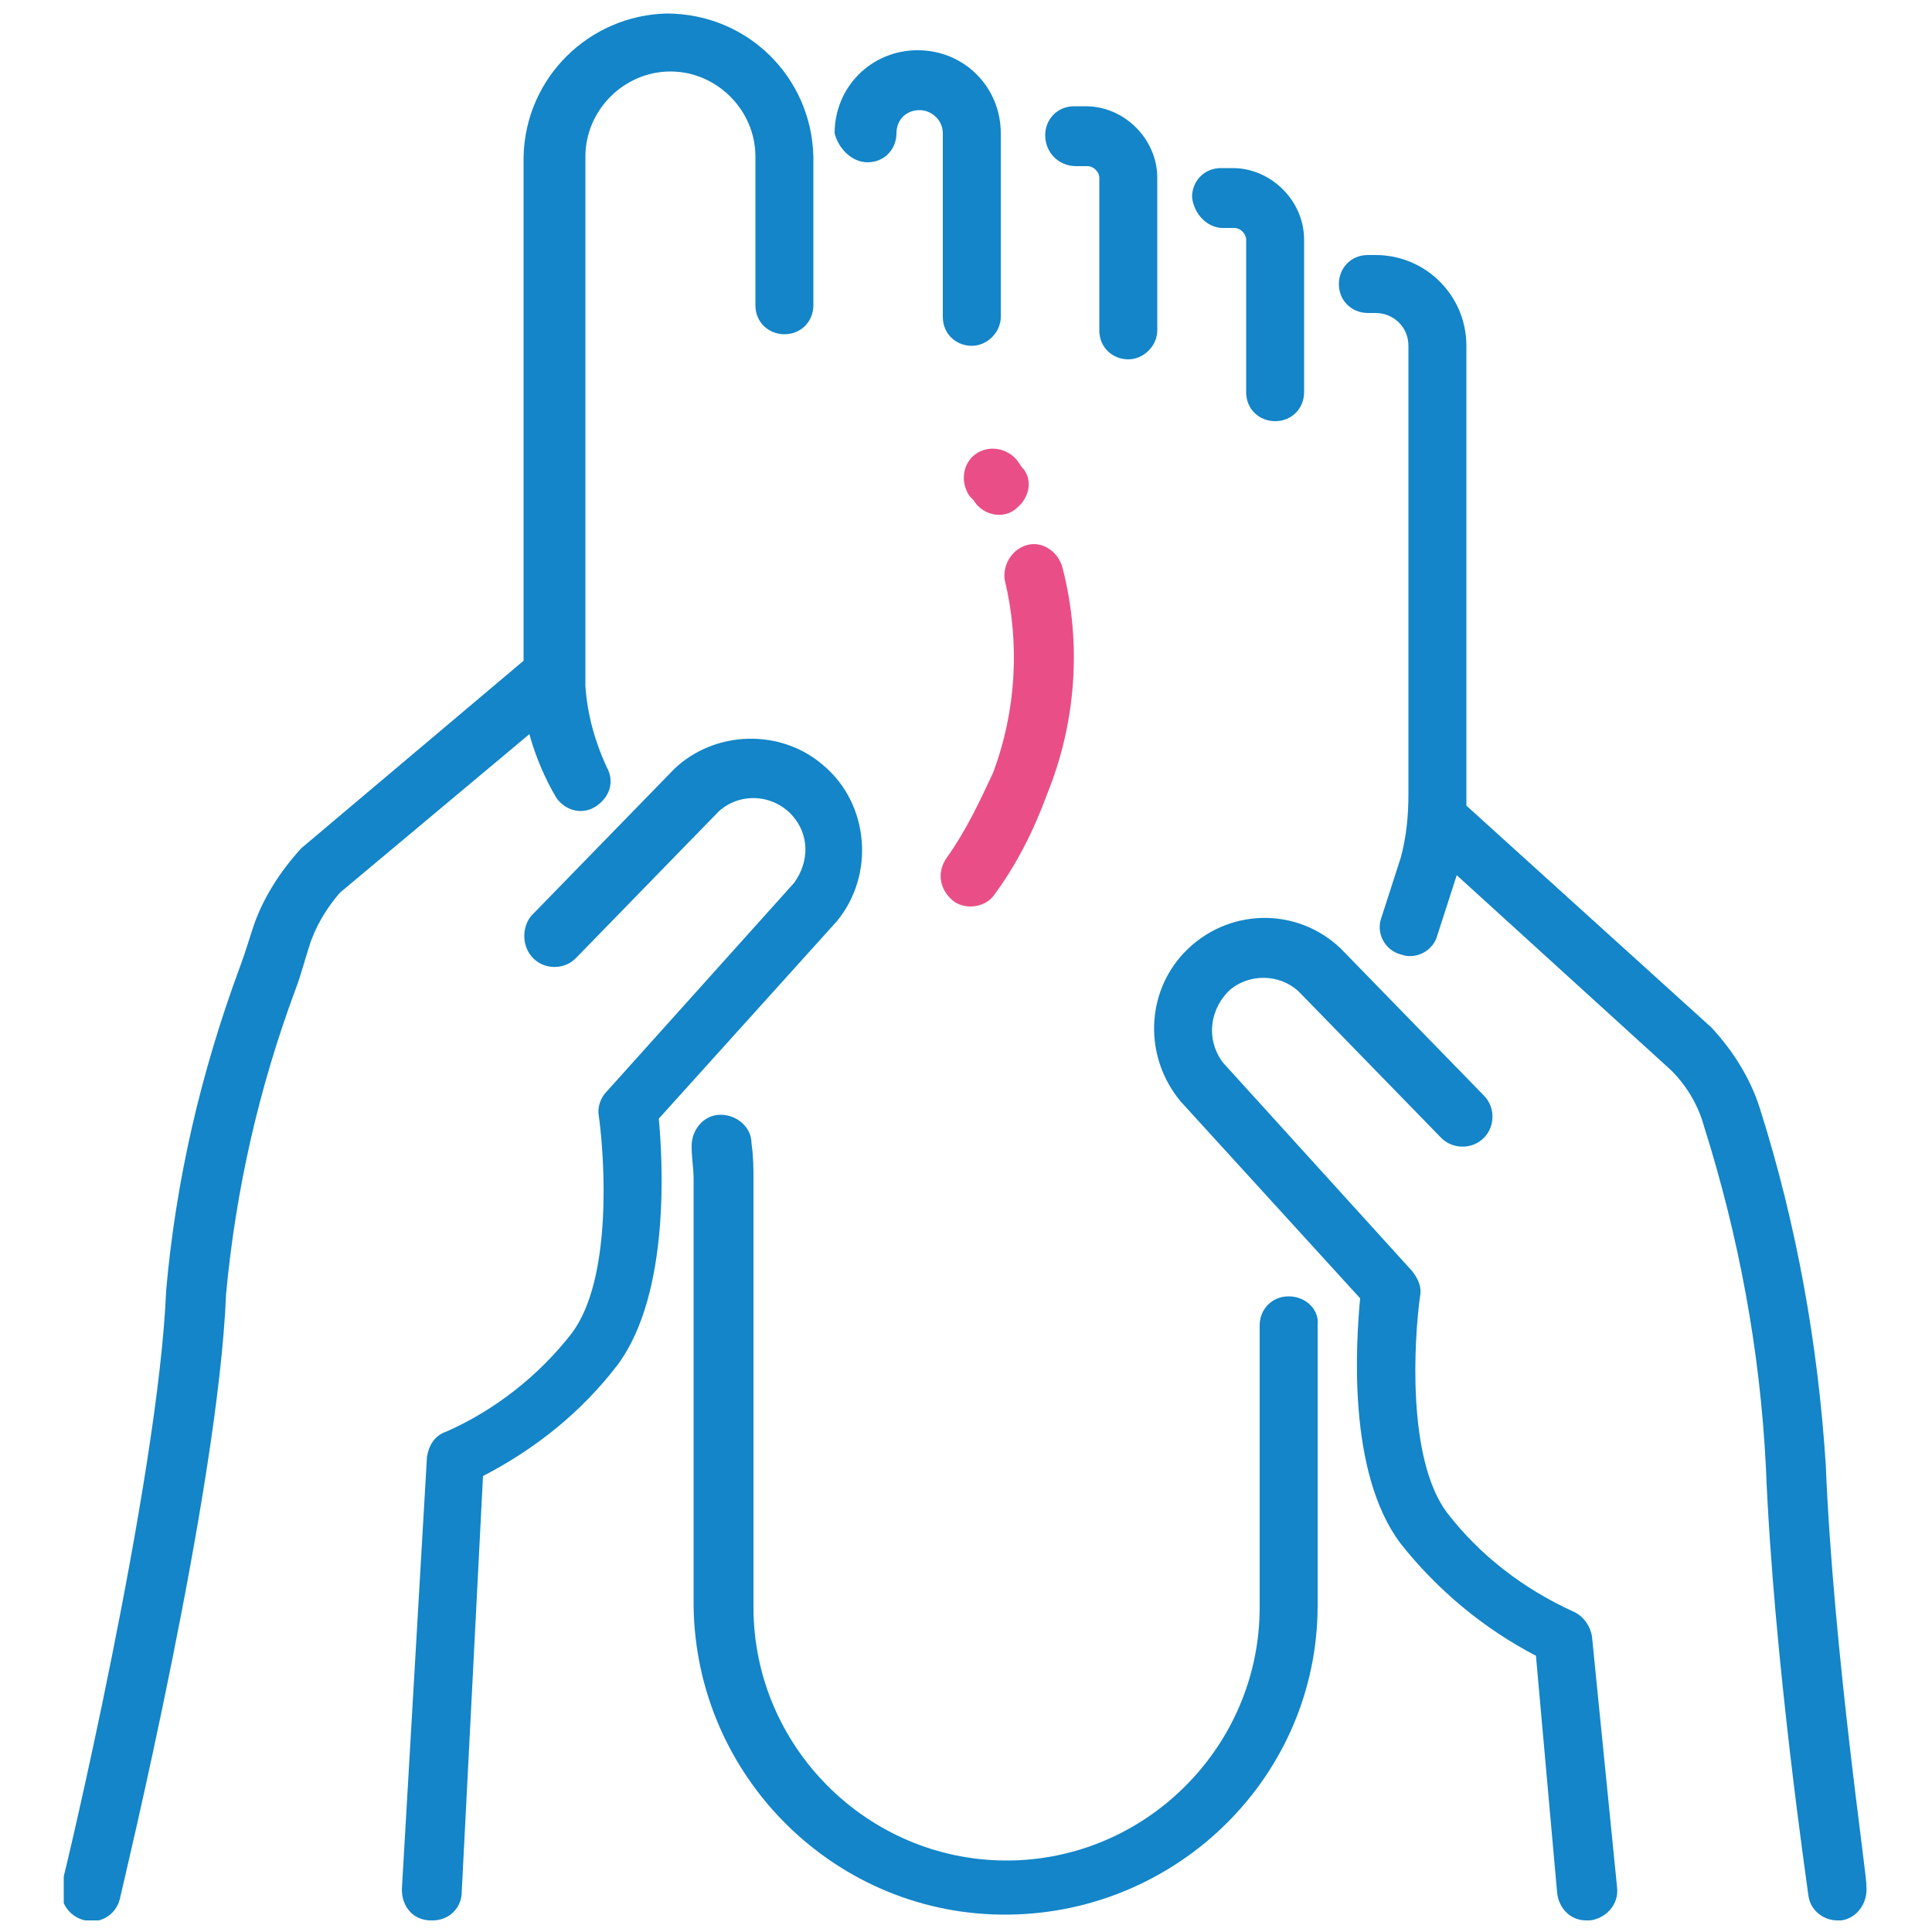
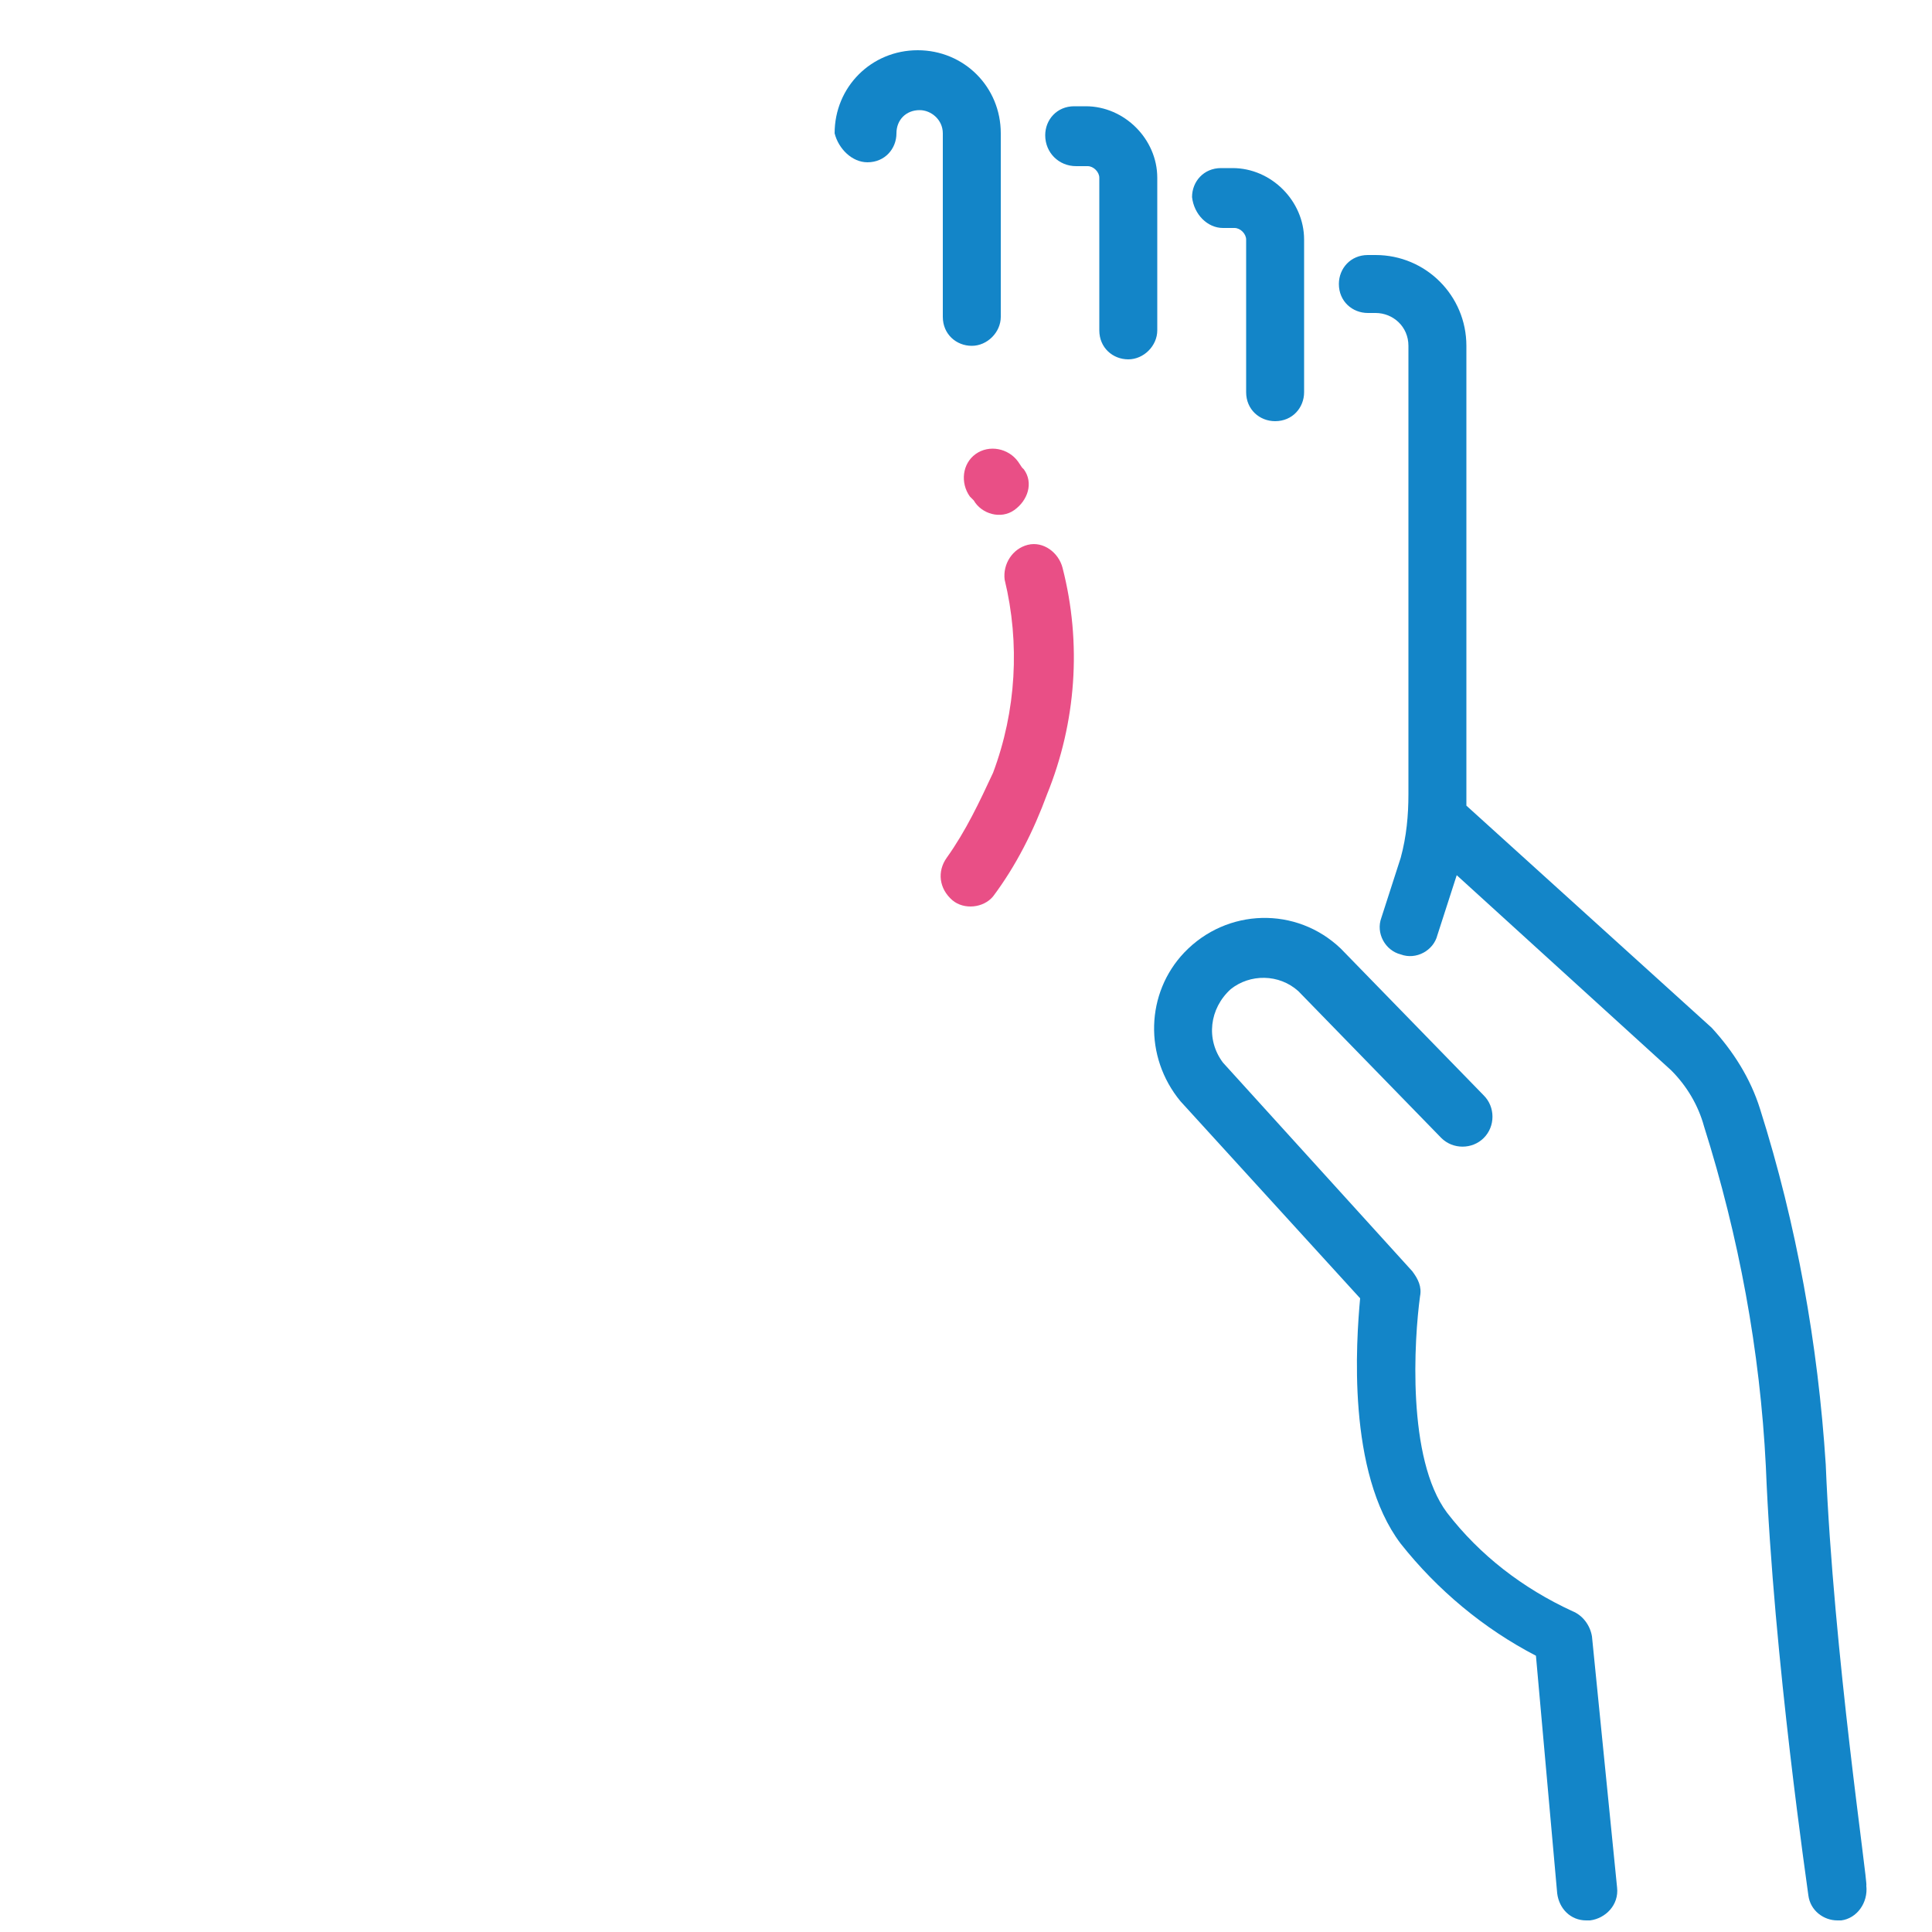
<svg xmlns="http://www.w3.org/2000/svg" xmlns:xlink="http://www.w3.org/1999/xlink" version="1.1" id="Layer_1" x="0px" y="0px" viewBox="0 0 100 100" style="enable-background:new 0 0 100 100;" xml:space="preserve">
  <style type="text/css">
	.st0{clip-path:url(#SVGID_00000136392130344569902820000006623211458698117792_);}
	.st1{fill:#1385C8;}
	.st2{fill:#E94F86;}
</style>
  <g>
    <defs>
      <rect id="SVGID_1_" x="3.3" y="0.6" width="93.4" height="98.8" />
    </defs>
    <clipPath id="SVGID_00000172438262752049406690000013918696629667098259_">
      <use xlink:href="#SVGID_1_" style="overflow:visible;" />
    </clipPath>
    <g id="Group_834" style="clip-path:url(#SVGID_00000172438262752049406690000013918696629667098259_);">
      <path id="Path_516" class="st1" d="M44.9,8.4c0.9,0,1.5-0.7,1.5-1.5c0-0.7,0.5-1.2,1.2-1.2c0.6,0,1.2,0.5,1.2,1.2v9.5    c0,0.9,0.7,1.5,1.5,1.5c0.8,0,1.5-0.7,1.5-1.5V6.9c0-2.4-1.9-4.3-4.3-4.3s-4.3,1.9-4.3,4.3l0,0C43.4,7.7,44.1,8.4,44.9,8.4    L44.9,8.4z" />
      <path id="Path_517" class="st1" d="M55.7,8.6h0.6c0.3,0,0.6,0.3,0.6,0.6c0,0,0,0,0,0v7.9c0,0.9,0.7,1.5,1.5,1.5    c0.8,0,1.5-0.7,1.5-1.5V9.2c0-2-1.7-3.7-3.7-3.7h-0.6c-0.9,0-1.5,0.7-1.5,1.5C54.1,7.9,54.8,8.6,55.7,8.6z" />
      <path id="Path_518" class="st1" d="M63.3,11.8h0.6c0.3,0,0.6,0.3,0.6,0.6c0,0,0,0,0,0v7.9c0,0.9,0.7,1.5,1.5,1.5    c0.9,0,1.5-0.7,1.5-1.5c0,0,0,0,0,0v-7.9c0-2-1.7-3.7-3.7-3.7h-0.6c-0.9,0-1.5,0.7-1.5,1.5C61.8,11.1,62.5,11.8,63.3,11.8z" />
-       <path id="Path_519" class="st1" d="M28.8,41.3c0.5,0.7,1.4,0.9,2.1,0.4c0.7-0.5,0.9-1.3,0.5-2c-0.6-1.3-1-2.7-1.1-4.2V8.1    c0-2.4,2-4.4,4.4-4.4s4.4,2,4.4,4.4v7.7c0,0.9,0.7,1.5,1.5,1.5c0.9,0,1.5-0.7,1.5-1.5V8.1C42,4,38.7,0.7,34.5,0.7    c-4,0.1-7.3,3.3-7.4,7.4v26.1l-11.5,9.7c-1.1,1.2-2,2.6-2.5,4.1c-0.2,0.6-0.4,1.3-0.7,2.1c-2,5.4-3.3,11-3.8,16.7    c-0.4,9.8-5.3,30.5-5.4,30.7l0,0c-0.2,0.8,0.3,1.7,1.2,1.9c0.8,0.2,1.6-0.3,1.8-1.1c0.2-0.9,5.1-21.2,5.5-31.3l0,0    c0.5-5.4,1.7-10.7,3.6-15.8c0.3-0.8,0.5-1.6,0.7-2.2l0,0c0.3-1,0.9-2,1.6-2.8l9.8-8.2C27.7,39.1,28.2,40.3,28.8,41.3L28.8,41.3z" />
-       <path id="Path_520" class="st1" d="M66.7,67.1c-0.9,0-1.5,0.7-1.5,1.5l0,0v14.6c0,7.2-5.9,13.1-13.1,13.1    c-7.2,0-13.1-5.9-13.1-13.1V61.1c0-0.6,0-1.2-0.1-1.9c0-0.9-0.8-1.5-1.6-1.5c-0.9,0-1.5,0.8-1.5,1.6c0,0,0,0.1,0,0.1    c0,0.5,0.1,1.1,0.1,1.6v22.1c0.1,8.9,7.4,16.1,16.3,16c8.8-0.1,16-7.2,16-16V68.6C68.3,67.8,67.6,67.1,66.7,67.1    C66.7,67.1,66.7,67.1,66.7,67.1L66.7,67.1z" />
      <path id="Path_521" class="st1" d="M81.4,83.4c-2.6-1.2-4.8-2.9-6.5-5.1c-2.1-2.8-1.7-9-1.4-11.2c0.1-0.5-0.1-0.9-0.4-1.3L63.3,55    l0,0c-0.9-1.2-0.7-2.8,0.4-3.8c1-0.8,2.5-0.8,3.5,0.1l7.4,7.6c0.6,0.6,1.6,0.6,2.2,0c0.6-0.6,0.6-1.6,0-2.2l-7.4-7.6    c-2.3-2.2-5.9-2.1-8.1,0.2c-2,2.1-2.1,5.4-0.2,7.7l9.3,10.2c-0.2,2.2-0.7,9,2.1,12.7l0,0c1.9,2.4,4.3,4.4,7,5.8L80.6,98    c0.1,0.8,0.7,1.4,1.5,1.4c0.1,0,0.1,0,0.2,0c0.8-0.1,1.5-0.8,1.4-1.7c0,0,0,0,0,0l-1.3-13C82.3,84.1,81.9,83.6,81.4,83.4    L81.4,83.4z" />
      <path id="Path_522" class="st1" d="M94.5,75.8c-0.4-6.2-1.5-12.4-3.4-18.4c-0.5-1.6-1.4-3-2.5-4.2L75.9,41.7c0-0.2,0-0.4,0-0.5    V17.9c0-2.6-2.1-4.7-4.7-4.7h-0.4c-0.9,0-1.5,0.7-1.5,1.5c0,0.9,0.7,1.5,1.5,1.5h0.4c0.9,0,1.7,0.7,1.7,1.7v23.2    c0,1.1-0.1,2.2-0.4,3.3l-1,3.1l0,0c-0.3,0.8,0.2,1.7,1,1.9c0.8,0.3,1.7-0.2,1.9-1l1-3.1l11.1,10.1l0,0c0.8,0.8,1.4,1.8,1.7,2.9    c1.8,5.7,2.9,11.6,3.2,17.6c0.4,10,2.2,22.1,2.2,22.2c0.1,0.8,0.8,1.3,1.5,1.3c0.1,0,0.2,0,0.2,0c0.8-0.1,1.4-0.9,1.3-1.8    C96.7,97.5,94.9,85.6,94.5,75.8L94.5,75.8z" />
-       <path id="Path_523" class="st1" d="M43.3,47.7c2-2.4,1.7-6.1-0.7-8.1c-2.2-1.9-5.6-1.8-7.7,0.2l-7.4,7.6C27,48,27,49,27.6,49.6    c0.6,0.6,1.6,0.6,2.2,0l0,0l7.4-7.6c1.1-1,2.8-0.9,3.8,0.2c0.9,1,0.9,2.4,0.1,3.5l-9.7,10.8c-0.3,0.3-0.5,0.8-0.4,1.3    c0.3,2.2,0.7,8.4-1.4,11.2c-1.7,2.2-4,4-6.5,5.1c-0.6,0.2-0.9,0.7-1,1.3l-1.3,22.4c0,0.9,0.6,1.6,1.5,1.6h0.1    c0.8,0,1.5-0.6,1.5-1.5L25,76.4l0,0c2.7-1.4,5.1-3.3,7-5.8c2.7-3.7,2.3-10.5,2.1-12.7L43.3,47.7z" />
      <path id="Path_524" class="st2" d="M52,30c0.8,3.3,0.6,6.8-0.6,10C50.7,41.5,50,43,49,44.4c-0.5,0.7-0.4,1.6,0.3,2.2    c0.6,0.5,1.6,0.4,2.1-0.2c1.2-1.6,2.1-3.4,2.8-5.3c1.5-3.7,1.8-7.8,0.8-11.7c-0.2-0.8-1-1.4-1.8-1.2C52.4,28.4,51.9,29.2,52,30    L52,30z" />
      <path id="Path_525" class="st2" d="M50.5,23.5c-0.7,0.5-0.8,1.5-0.3,2.2l0.2,0.2l0,0c0.4,0.7,1.4,1,2.1,0.5s1-1.4,0.5-2.1    c0,0-0.1-0.1-0.1-0.1l-0.2-0.3C52.2,23.2,51.2,23,50.5,23.5C50.5,23.5,50.5,23.5,50.5,23.5L50.5,23.5z" />
    </g>
  </g>
</svg>